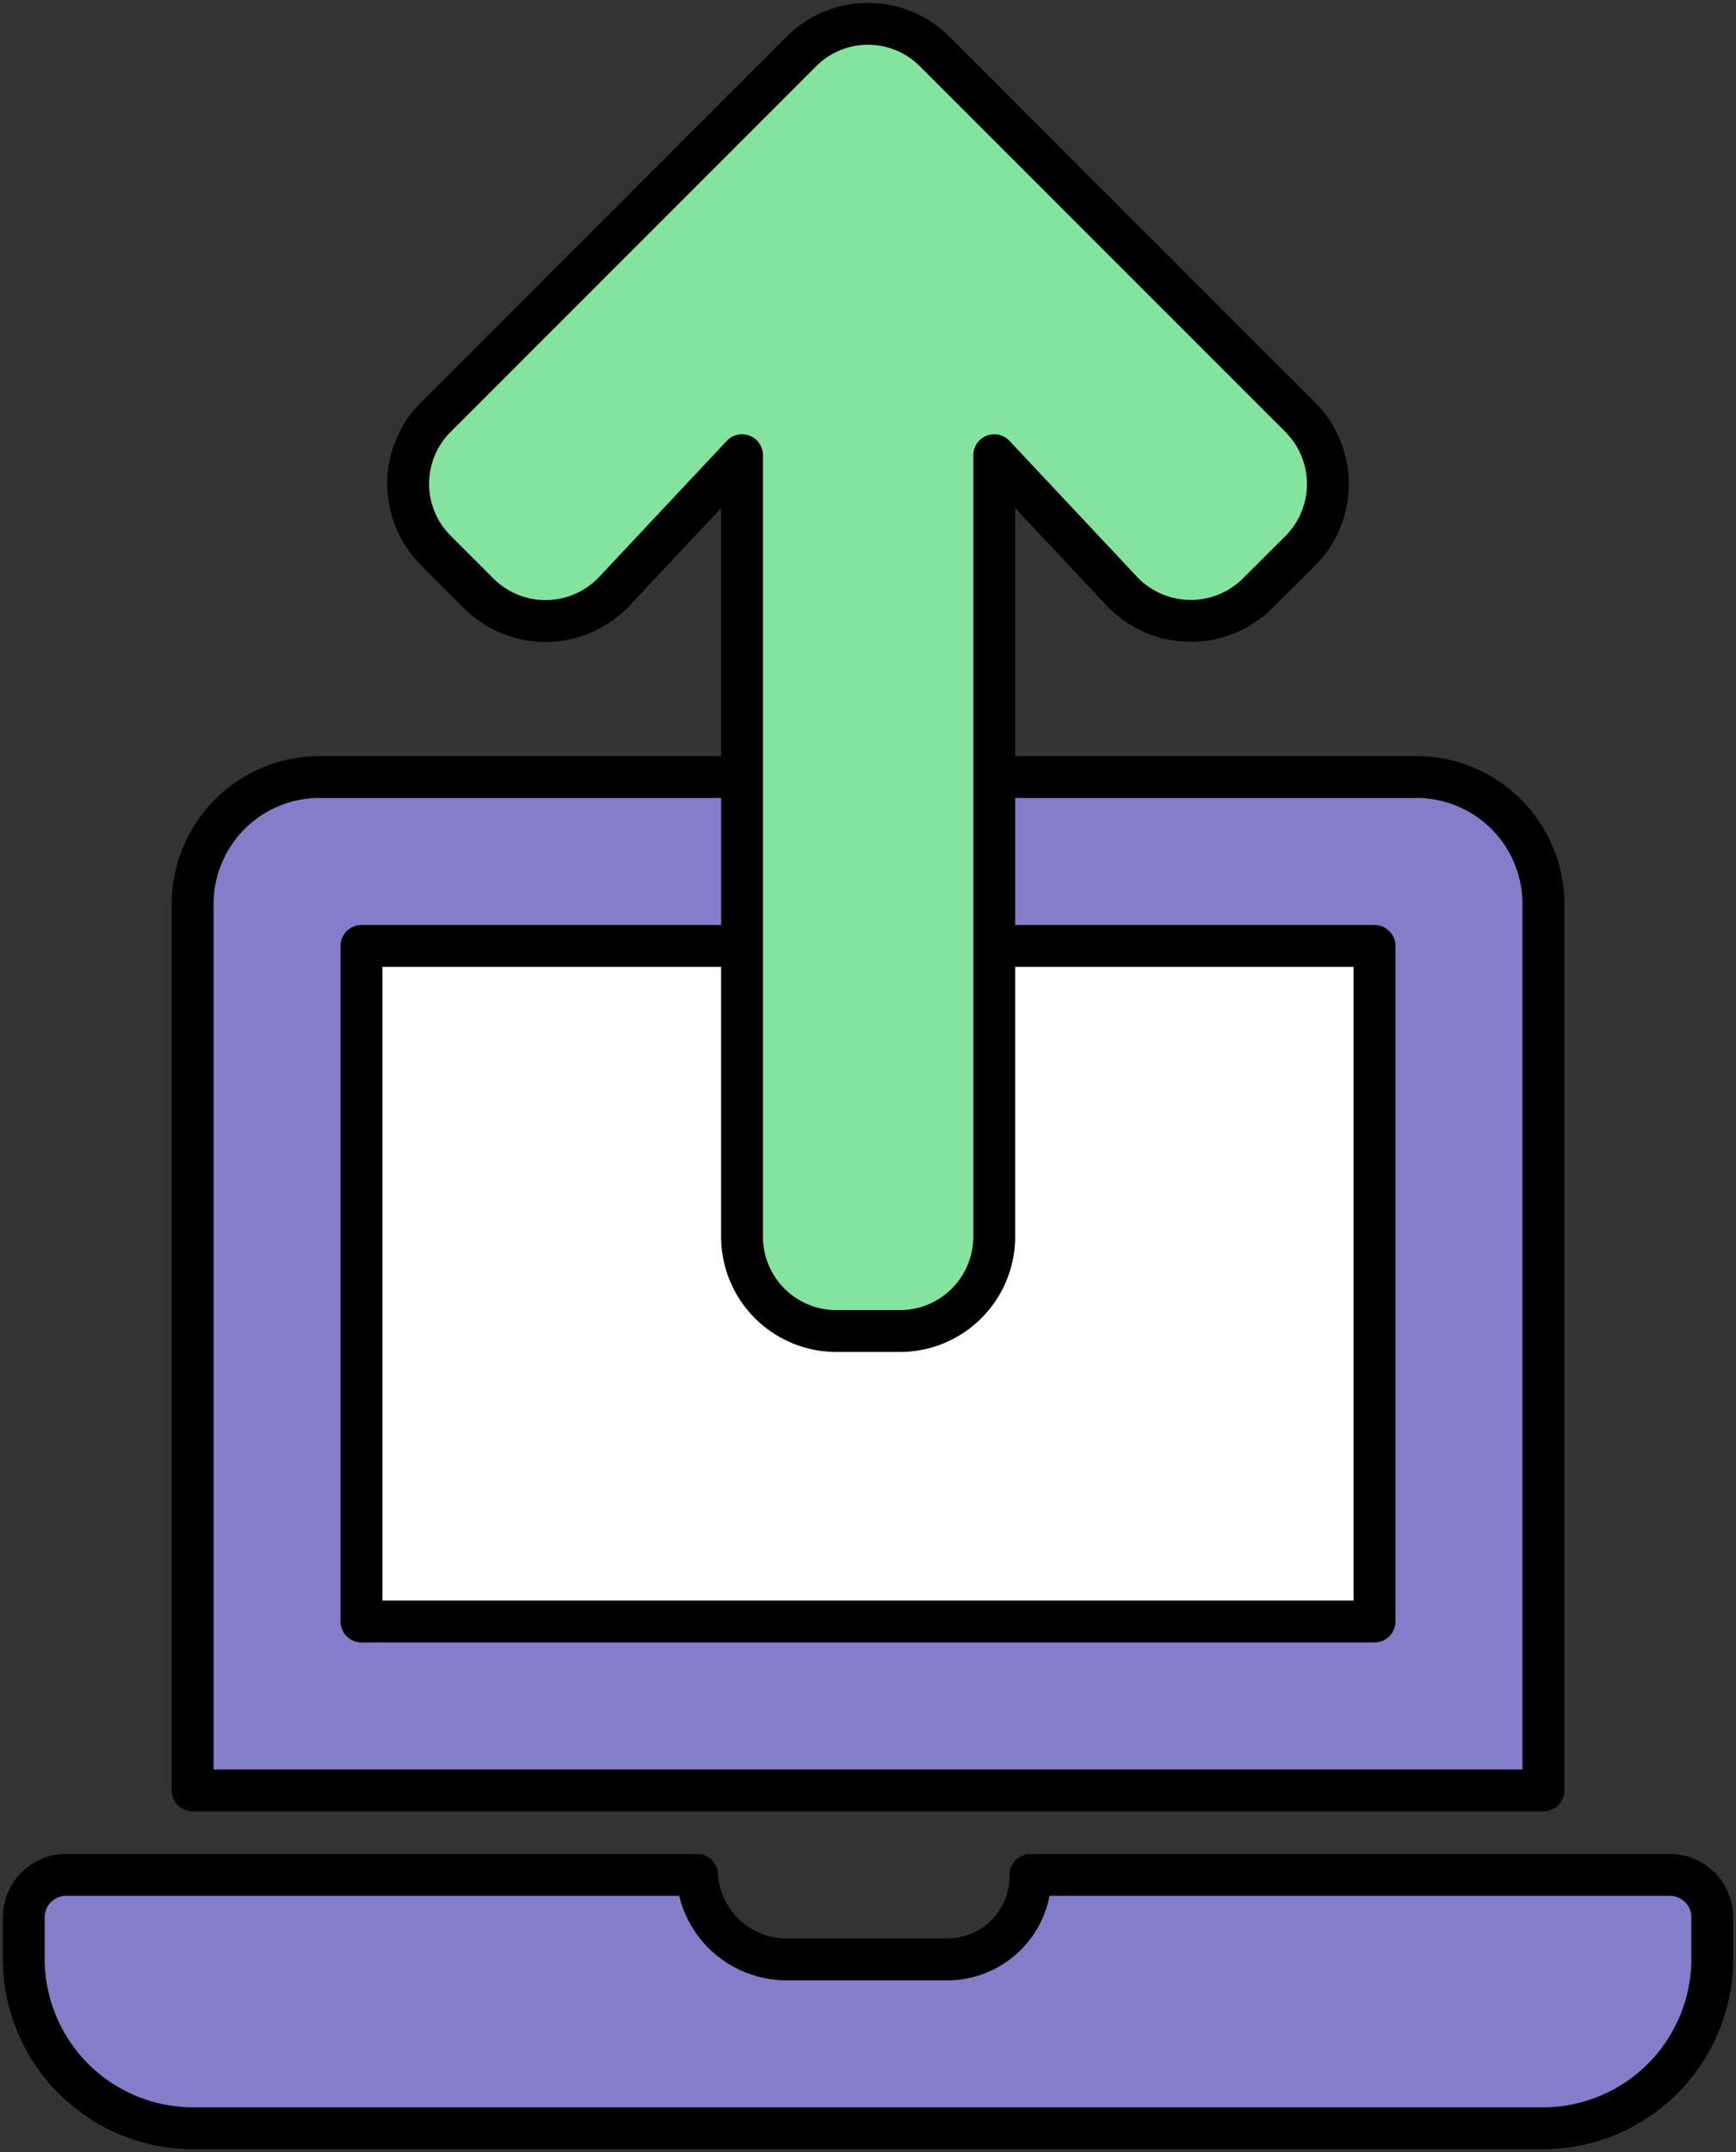
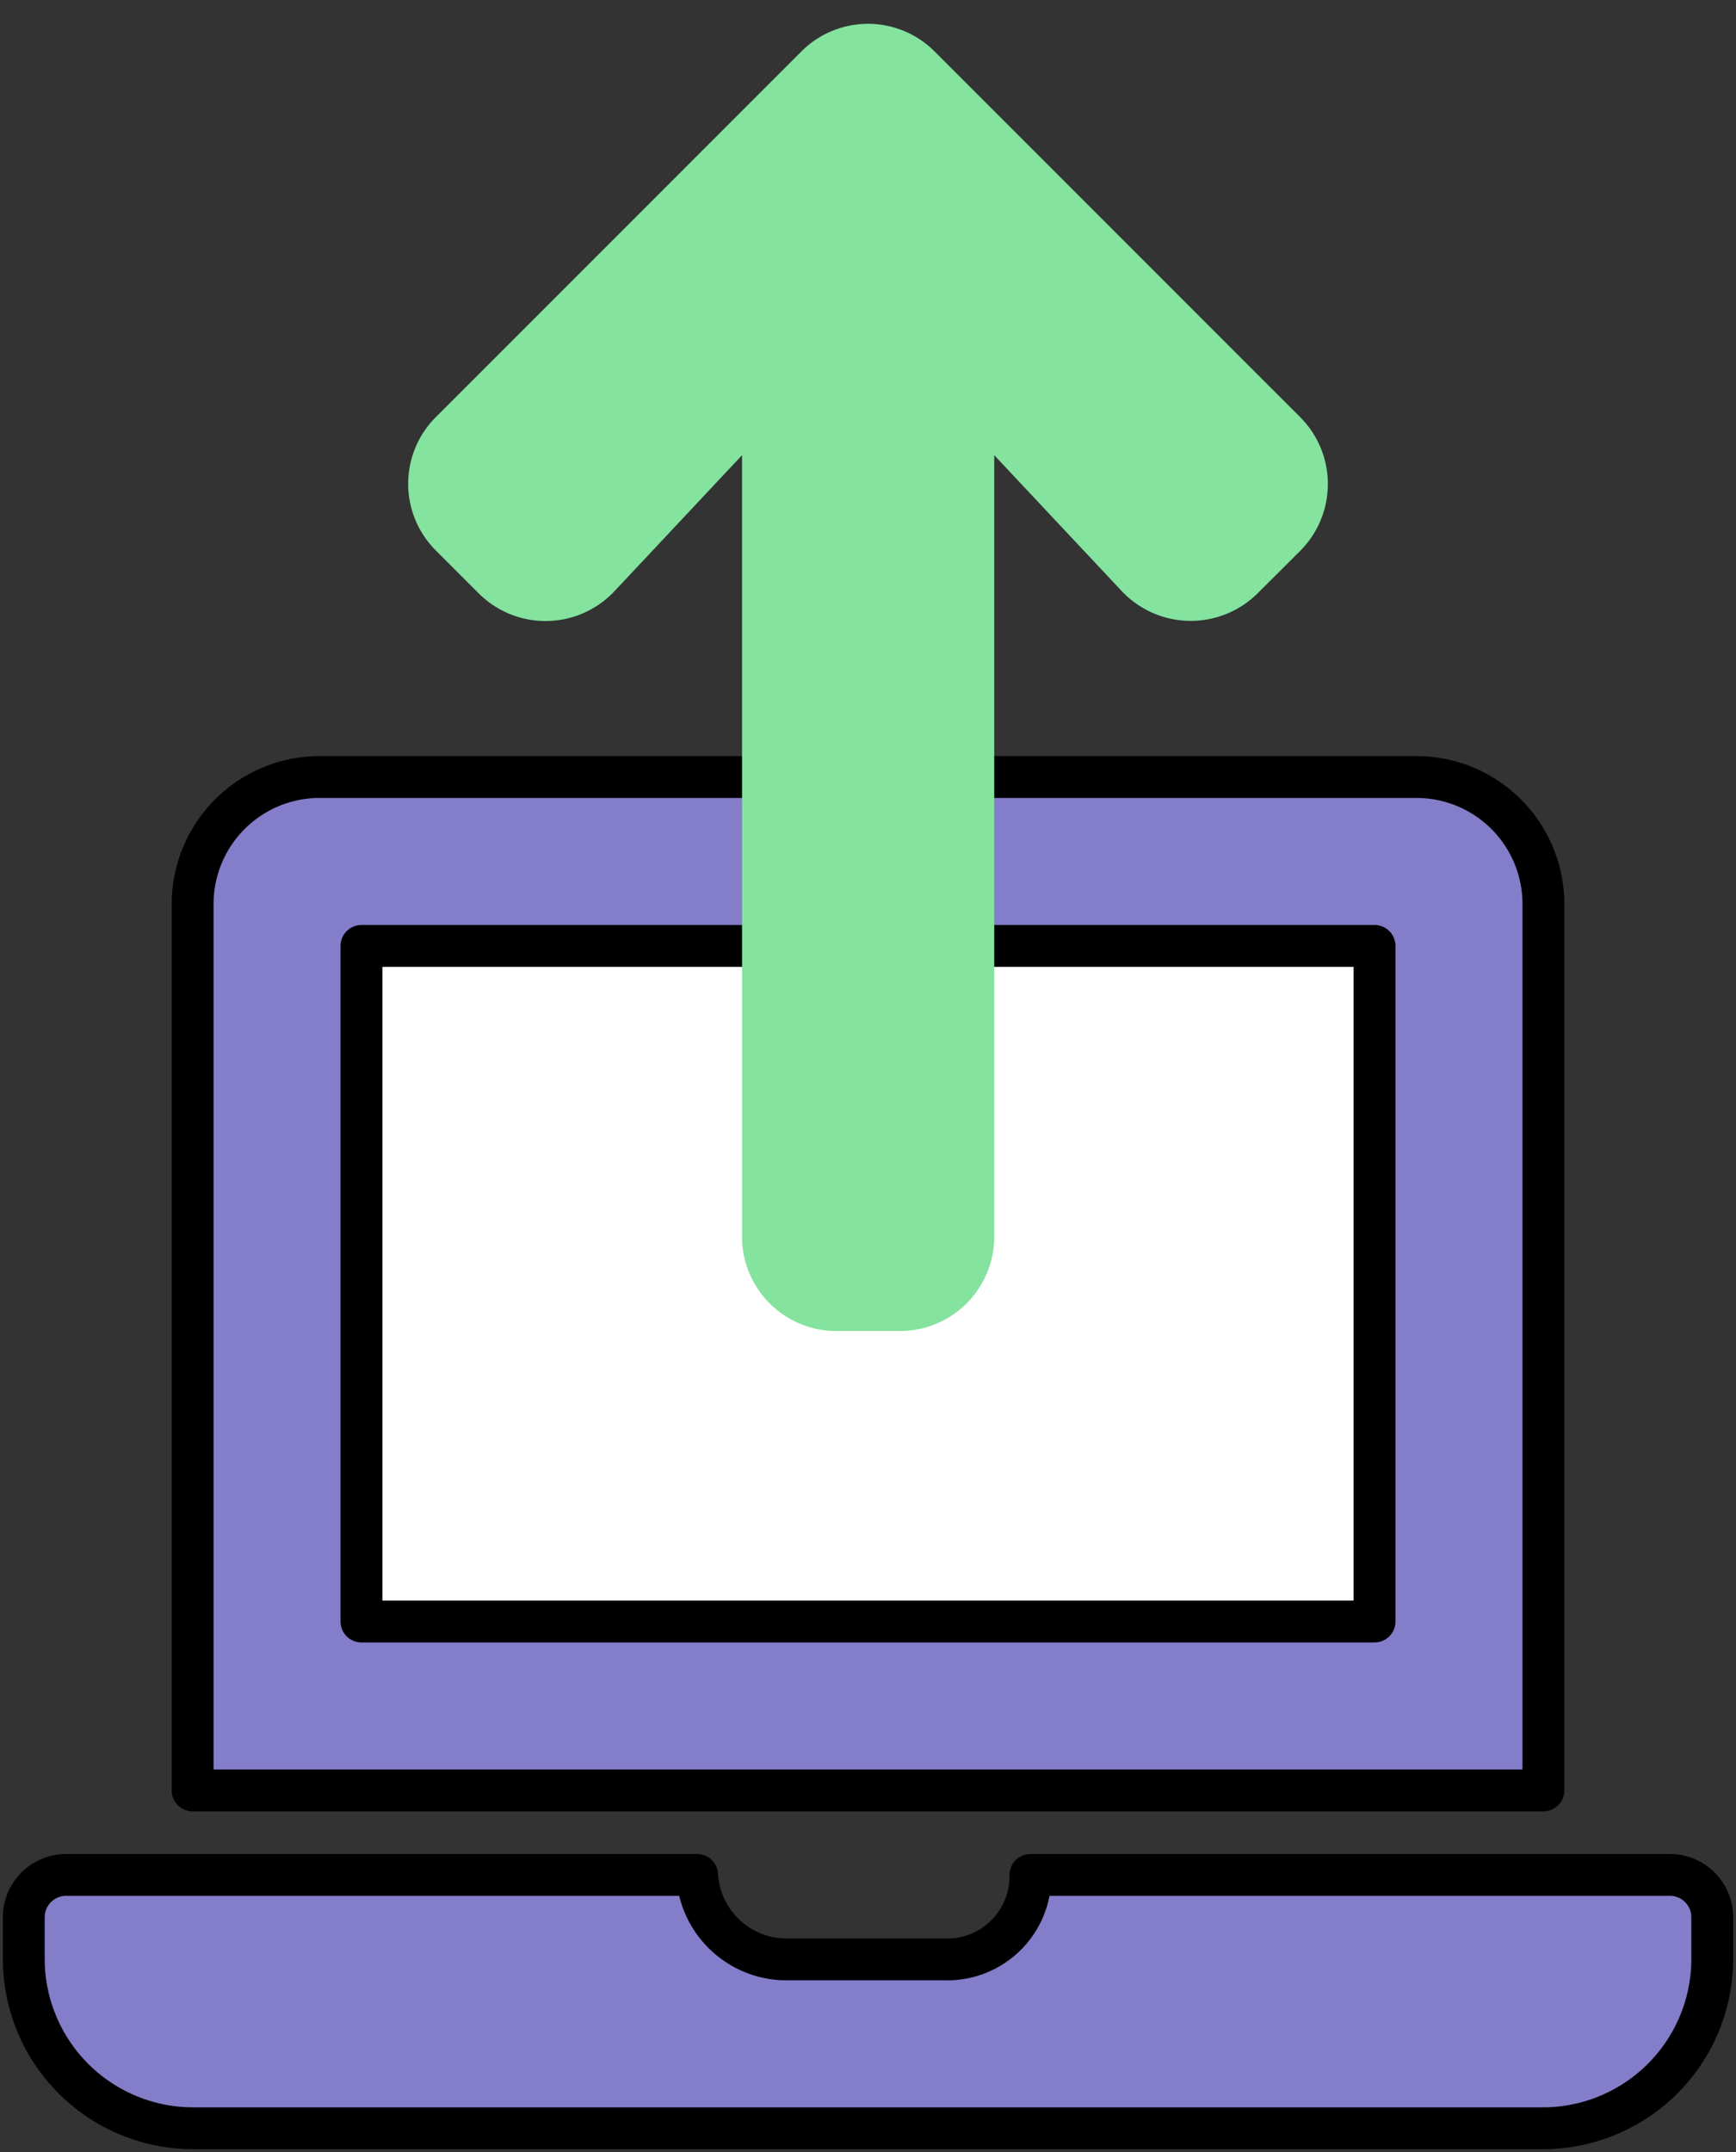
<svg xmlns="http://www.w3.org/2000/svg" id="Group_62" data-name="Group 62" width="83" height="102.855" viewBox="0 0 83 102.855">
  <rect x="0" y="0" width="83" height="102.855" fill="#333333" stroke="none" />
  <defs>
    <clipPath id="clip-path">
      <rect id="Rectangle_74" data-name="Rectangle 74" width="83" height="102.855" fill="none" />
    </clipPath>
  </defs>
  <g id="Group_53" data-name="Group 53" transform="translate(0 0)" clip-path="url(#clip-path)">
    <path id="Path_284" data-name="Path 284" d="M81.728,87.165v2.019a8.1,8.1,0,0,1-8.073,8.072H9.073A8.1,8.1,0,0,1,1,89.183V87.165a2.024,2.024,0,0,1,2.019-2.017H33.194a4.284,4.284,0,0,0,4.133,4.036H45a3.976,3.976,0,0,0,4.129-4.036H79.709a2.024,2.024,0,0,1,2.019,2.017M73.655,81.11H9.073V38.729a6.072,6.072,0,0,1,6.055-6.055H67.6a6.072,6.072,0,0,1,6.055,6.055Z" transform="translate(0.137 4.463)" fill="#847dc9" />
    <path id="Path_285" data-name="Path 285" d="M81.728,87.165v2.019a8.1,8.1,0,0,1-8.073,8.072H9.073A8.1,8.1,0,0,1,1,89.183V87.165a2.024,2.024,0,0,1,2.019-2.017H33.194a4.284,4.284,0,0,0,4.133,4.036H45a3.976,3.976,0,0,0,4.129-4.036H79.709A2.024,2.024,0,0,1,81.728,87.165ZM73.655,81.11H9.073V38.729a6.072,6.072,0,0,1,6.055-6.055H67.6a6.072,6.072,0,0,1,6.055,6.055Z" transform="translate(0.137 4.463)" fill="none" stroke="#000" stroke-linecap="round" stroke-linejoin="round" stroke-width="2" />
    <rect id="Rectangle_72" data-name="Rectangle 72" width="48.436" height="32.291" transform="translate(17.282 45.209)" fill="#fff" />
    <rect id="Rectangle_73" data-name="Rectangle 73" width="48.436" height="32.291" transform="translate(17.282 45.209)" fill="none" stroke="#000" stroke-linecap="round" stroke-linejoin="round" stroke-width="2" />
    <path id="Path_286" data-name="Path 286" d="M59.81,19.792,42.347,2.33a4.5,4.5,0,0,0-6.385,0L18.5,19.792a4.5,4.5,0,0,0,0,6.388l2.033,2.033a4.522,4.522,0,0,0,6.5-.094l6.1-6.5V58.958a4.51,4.51,0,0,0,4.52,4.521H40.67a4.511,4.511,0,0,0,4.521-4.521V21.619l6.1,6.5a4.538,4.538,0,0,0,6.5.094L59.83,26.18a4.521,4.521,0,0,0-.02-6.388" transform="translate(2.345 0.137)" fill="#84e39e" />
-     <path id="Path_287" data-name="Path 287" d="M59.81,19.792,42.347,2.33a4.5,4.5,0,0,0-6.385,0L18.5,19.792a4.5,4.5,0,0,0,0,6.388l2.033,2.033a4.522,4.522,0,0,0,6.5-.094l6.1-6.5V58.958a4.51,4.51,0,0,0,4.52,4.521H40.67a4.511,4.511,0,0,0,4.521-4.521V21.619l6.1,6.5a4.538,4.538,0,0,0,6.5.094L59.83,26.18A4.521,4.521,0,0,0,59.81,19.792Z" transform="translate(2.345 0.137)" fill="none" stroke="#000" stroke-linecap="round" stroke-linejoin="round" stroke-width="2" />
  </g>
</svg>